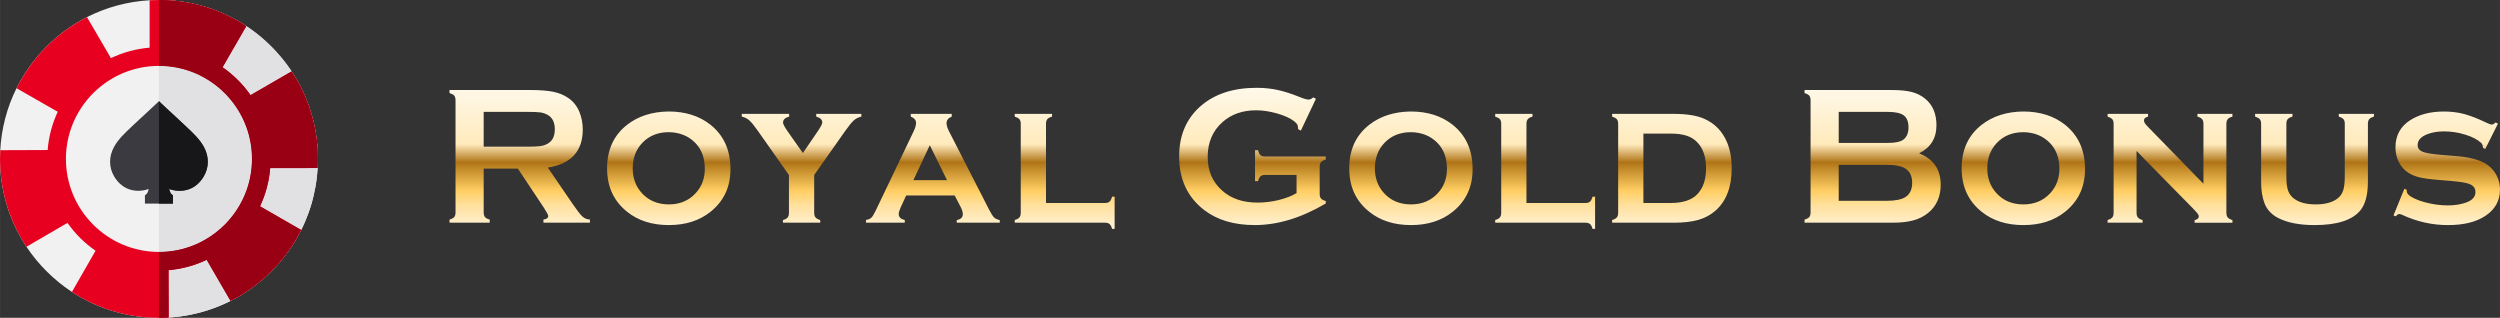
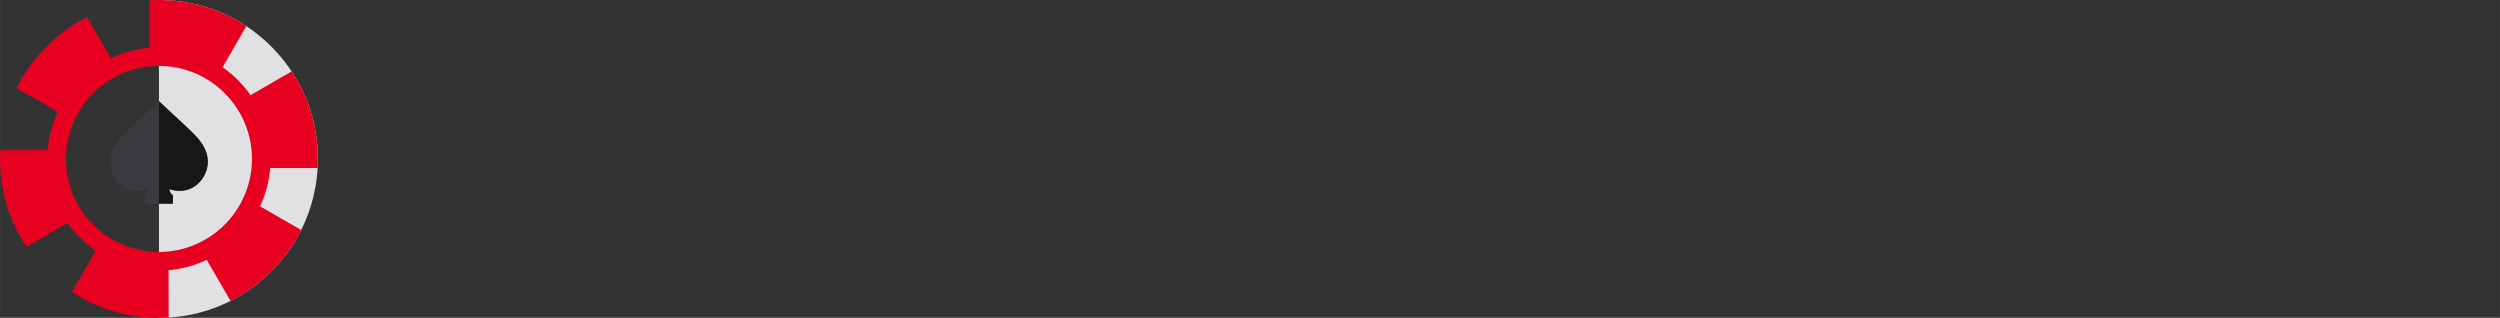
<svg xmlns="http://www.w3.org/2000/svg" xml:space="preserve" width="54.581mm" height="6.939mm" version="1.1" shape-rendering="geometricPrecision" text-rendering="geometricPrecision" image-rendering="optimizeQuality" fill-rule="evenodd" clip-rule="evenodd" viewBox="0 0 5458.16 693.92">
  <rect x="0" y="0" width="5458.16" height="693.92" fill="#333333" stroke="none" />
  <defs>
    <linearGradient id="id0" gradientUnits="userSpaceOnUse" x1="3295.91" y1="191.75" x2="3295.91" y2="499.67">
      <stop offset="0" stop-opacity="1" stop-color="#FFF9EA" />
      <stop offset="0.4" stop-opacity="1" stop-color="#FFEABB" />
      <stop offset="0.529" stop-opacity="1" stop-color="#B07417" />
      <stop offset="0.612" stop-opacity="1" stop-color="#D19B37" />
      <stop offset="0.729" stop-opacity="1" stop-color="#FFCE63" />
      <stop offset="0.839" stop-opacity="1" stop-color="#FFE1A0" />
      <stop offset="1" stop-opacity="1" stop-color="#FFF3D7" />
    </linearGradient>
  </defs>
  <g id="Layer_x0020_1">
    <g id="_1441112258640">
-       <path fill="url(#id0)" fill-rule="nonzero" d="M1055.97 368.06l0 96.07c0,4.26 0.98,7.51 3.01,9.91 1.97,2.31 5.33,4.12 10.17,5.35l0 6.81 -87.75 0 0 -6.81c4.91,-1.37 8.35,-3.26 10.25,-5.5 1.89,-2.25 2.86,-5.5 2.86,-9.76l0 -245.32c0,-4.42 -0.97,-7.74 -2.86,-9.99 -1.9,-2.24 -5.34,-4.13 -10.25,-5.5l0 -6.81 175.45 0c21.38,0 38.29,1.31 50.85,3.84 12.55,2.54 23.42,7.03 32.76,13.4 10.8,7.38 18.93,17.37 24.27,29.96 5.05,12.16 7.58,25.19 7.58,39.08 0,47.34 -25.4,75 -76.25,83.11l54.5 79.83c9.54,13.98 16.63,23.02 21.04,27.01 4.43,4.05 9.9,6.3 16.35,6.65l0 6.81 -101.5 0 0 -6.81c6.94,-1.08 10.45,-3.69 10.45,-7.6 0,-2.53 -3.23,-8.69 -9.61,-18.45l-56.68 -85.28 -74.64 0zm0 -47.77l94.36 0c13.94,0 23.84,-0.43 29.59,-1.3 5.68,-0.8 10.95,-2.61 15.78,-5.28 10.39,-5.79 15.58,-16.29 15.58,-31.42 0,-15.12 -5.19,-25.63 -15.58,-31.41 -4.91,-2.83 -10.17,-4.64 -15.71,-5.44 -5.54,-0.79 -15.43,-1.16 -29.66,-1.16l-94.36 0 0 76.01zm403.85 -76.87c36.47,0 66.9,9.62 91.25,28.88 29.12,23.24 43.7,55.52 43.7,96.99 0,38.94 -14.58,70 -43.7,93.24 -24.05,19.25 -54.37,28.88 -90.83,28.88 -36.55,0 -66.86,-9.63 -90.92,-28.88 -29.26,-23.24 -43.91,-54.94 -43.91,-95.12 0,-40.6 14.65,-72.3 43.91,-95.11 24.2,-18.81 54.37,-28.45 90.5,-28.88zm0.2 45.17c-23.7,0 -42.99,7.81 -57.88,23.52 -13.81,14.7 -20.75,33.16 -20.75,55.3 0,22.01 6.94,40.39 20.75,55.09 14.89,15.85 34.24,23.74 58.1,23.74 23.63,0 42.92,-7.89 57.87,-23.74 13.82,-14.55 20.68,-32.57 20.68,-54.01 0,-23.3 -6.86,-42.12 -20.68,-56.38 -15.08,-15.41 -34.45,-23.23 -58.09,-23.52zm317.56 93.45l0 82.52c0,4.41 0.98,7.73 2.88,10.06 1.89,2.39 5.33,4.27 10.31,5.86l0 5.72 -81.45 0 0 -5.72c4.92,-1.44 8.36,-3.33 10.25,-5.65 1.9,-2.31 2.87,-5.72 2.87,-10.27l0 -82.52 -68.25 -96.92c-7.65,-10.87 -13.74,-18.32 -18.38,-22.37 -4.55,-4.06 -10.02,-6.74 -16.35,-8.18l0 -5.94 103.41 0 0 5.94c-8.91,2.39 -13.33,6.73 -13.33,12.96 0,3.11 3.15,9.33 9.61,18.67l33.74 47.92 32.7 -47.92c6.45,-9.48 9.68,-15.78 9.68,-18.9 0,-5.93 -4.43,-10.2 -13.2,-12.73l-0.14 -5.94 98.64 0 0 5.94c-6.33,1.44 -11.8,4.12 -16.35,8.18 -4.63,4.05 -10.73,11.5 -18.37,22.37l-68.27 96.92zm306.62 44.66l-105.78 0 -11.93 25.91c-2.88,6.23 -4.34,11.15 -4.34,14.69 0,6.8 4.41,11.08 13.19,12.97l0 5.93 -84.68 0 0 -5.93c5.2,-0.88 9.05,-2.46 11.57,-4.86 2.54,-2.46 5.55,-7.16 8.98,-14.26l84.04 -175.6c3.15,-6.66 4.7,-12.45 4.7,-17.37 0,-5.87 -3.78,-10.35 -11.5,-13.61l0 -5.94 89.43 0 0 5.94c-7.57,3.11 -11.35,7.89 -11.35,14.41 0,4.7 1.74,10.42 5.19,17.22l87.13 170.32c4.76,9.34 8.55,15.34 11.28,18.1 2.74,2.74 6.95,4.7 12.56,5.86l0 5.72 -93.93 0 0 -5.72c8.9,-1.59 13.33,-5.93 13.33,-12.96 0,-4.42 -1.68,-9.84 -5.11,-16.36l-12.78 -24.46zm-16.63 -33.44l-37.6 -76.15 -35.77 76.15 73.37 0zm216.13 49.94l128.86 0c4.35,0 7.65,-1.01 9.83,-2.97 2.24,-1.95 4.06,-5.57 5.61,-10.79l5.53 0 0 70.22 -5.53 0c-1.41,-5.07 -3.23,-8.54 -5.48,-10.5 -2.25,-1.95 -5.61,-2.96 -9.96,-2.96l-197.11 0 0 -5.93c4.78,-1.31 8.13,-3.12 10.1,-5.51 2.03,-2.39 3.02,-5.79 3.02,-10.2l0 -194.28c0,-4.42 -0.99,-7.75 -2.88,-9.99 -1.9,-2.25 -5.34,-4.13 -10.24,-5.72l0 -5.94 81.43 0 0 5.94c-4.97,1.44 -8.41,3.26 -10.31,5.65 -1.88,2.31 -2.87,5.64 -2.87,10.06l0 172.92zm547.02 -61.23l-69.24 0c-4.28,0 -7.43,1.01 -9.55,2.96 -2.16,1.96 -3.92,5.5 -5.25,10.57l-6.6 0 0 -67.53 6.6 0c1.33,5.28 3.09,8.82 5.25,10.7 2.12,1.96 5.27,2.91 9.55,2.91l133.07 0 0 6.8c-4.91,1.38 -8.36,3.26 -10.39,5.5 -1.97,2.31 -2.94,5.65 -2.94,9.99l0 59.5c0,4.41 0.97,7.75 2.88,9.99 1.9,2.31 5.4,4.12 10.45,5.57l0 5.29c-53.31,31.48 -105.01,47.19 -155.03,47.19 -45.39,0 -82.36,-11.08 -111.05,-33.3 -36.06,-28.01 -54.08,-66.88 -54.08,-116.68 0,-46.32 16,-83.24 47.99,-110.68 30.37,-25.98 70.77,-39.01 121.14,-39.01 16.06,0 31.15,1.51 45.31,4.56 14.23,3.04 30.39,8.17 48.41,15.42 9.33,3.84 15.99,5.72 19.99,5.72 2.88,0 6.17,-1.6 10.03,-4.86l5.74 3.19 -32.88 69.35 -5.97 -3.19c-0.15,-4.64 -0.7,-7.96 -1.82,-10.06 -1.12,-2.03 -3.58,-4.57 -7.37,-7.53 -8.41,-6.51 -20.63,-12.02 -36.83,-16.65 -16.13,-4.56 -31.42,-6.87 -45.81,-6.87 -29.31,0 -53.66,8.46 -72.94,25.47 -21.83,19.19 -32.69,44.59 -32.69,76.15 0,30.55 10.65,55.23 31.91,73.97 19.49,17.3 45.18,25.93 77.02,25.93 15.58,0 30.87,-1.89 45.95,-5.58 15.09,-3.69 28.13,-8.68 39.15,-15.13l0 -39.66zm249.44 -138.55c36.47,0 66.9,9.62 91.25,28.88 29.12,23.24 43.7,55.52 43.7,96.99 0,38.94 -14.58,70 -43.7,93.24 -24.06,19.25 -54.37,28.88 -90.83,28.88 -36.55,0 -66.85,-9.63 -90.92,-28.88 -29.26,-23.24 -43.91,-54.94 -43.91,-95.12 0,-40.6 14.65,-72.3 43.91,-95.11 24.2,-18.81 54.37,-28.45 90.5,-28.88zm0.2 45.17c-23.71,0 -43,7.81 -57.88,23.52 -13.81,14.7 -20.75,33.16 -20.75,55.3 0,22.01 6.94,40.39 20.75,55.09 14.88,15.85 34.24,23.74 58.1,23.74 23.63,0 42.92,-7.89 57.87,-23.74 13.82,-14.55 20.68,-32.57 20.68,-54.01 0,-23.3 -6.86,-42.12 -20.68,-56.38 -15.08,-15.41 -34.45,-23.23 -58.09,-23.52zm252.32 154.61l128.86 0c4.35,0 7.66,-1.01 9.83,-2.97 2.24,-1.95 4.06,-5.57 5.61,-10.79l5.53 0 0 70.22 -5.53 0c-1.4,-5.07 -3.23,-8.54 -5.46,-10.5 -2.27,-1.95 -5.63,-2.96 -9.98,-2.96l-197.11 0 0 -5.93c4.78,-1.31 8.14,-3.12 10.1,-5.51 2.03,-2.39 3.02,-5.79 3.02,-10.2l0 -194.28c0,-4.42 -0.99,-7.75 -2.87,-9.99 -1.89,-2.25 -5.35,-4.13 -10.25,-5.72l0 -5.94 81.44 0 0 5.94c-4.97,1.44 -8.42,3.26 -10.31,5.65 -1.89,2.31 -2.88,5.64 -2.88,10.06l0 172.92zm200.21 21.36l0 -194.28c0,-4.42 -0.99,-7.75 -2.87,-9.99 -1.9,-2.25 -5.34,-4.13 -10.24,-5.72l0 -5.94 135.02 0c28.07,0 50.24,3.63 66.37,10.79 22.72,10.21 39.13,27.06 49.16,50.53 6.95,16.35 10.46,35.53 10.46,57.46 0,40.61 -11.7,71.37 -35.15,92.3 -10.58,9.34 -23,16.07 -37.32,20.26 -14.31,4.12 -32.19,6.23 -53.52,6.23l-135.02 0 0 -5.93c4.76,-1.31 8.13,-3.12 10.09,-5.51 2.03,-2.39 3.02,-5.79 3.02,-10.2zm55.13 -21.36l58.85 0c27.02,0 46.59,-6.37 58.79,-19.11 12.77,-13.32 19.15,-32.21 19.15,-56.68 0,-24.46 -6.38,-43.35 -19.15,-56.68 -6.32,-6.65 -14.09,-11.5 -23.42,-14.54 -9.34,-3.04 -21.12,-4.56 -35.37,-4.56l-58.85 0 0 151.57zm601.8 -108.43c31.5,12.31 47.28,35.03 47.28,68.19 0,26.41 -9.19,47.12 -27.57,62.03 -9.33,7.53 -20.07,12.88 -32.34,16.21 -12.28,3.34 -27.43,5 -45.53,5l-191.79 0 0 -6.81c4.91,-1.37 8.36,-3.26 10.25,-5.5 1.9,-2.25 2.87,-5.57 2.87,-9.99l0 -245.09c0,-4.42 -0.97,-7.74 -2.87,-9.99 -1.89,-2.24 -5.34,-4.13 -10.25,-5.5l0 -6.81 189.9 0c18.24,0 32.9,1.45 43.98,4.27 11.15,2.83 20.83,7.68 29.19,14.48 16.63,13.46 24.9,32.86 24.9,58.27 0,28.31 -12.7,48.72 -38.02,61.24zm-175.38 -22.73l107.41 0c16.27,0 27.63,-2.46 34.08,-7.46 7.23,-5.71 10.87,-14.47 10.87,-26.41 0,-12.23 -3.43,-20.93 -10.23,-26.13 -6.87,-5.15 -18.45,-7.76 -34.72,-7.76l-107.41 0 0 67.76zm0 126.38l104.04 0c19.29,0 33.24,-2.75 41.73,-8.25 9.75,-6.3 14.59,-16.72 14.59,-31.05 0,-14.26 -4.84,-24.61 -14.59,-31.06 -8.34,-5.5 -22.31,-8.25 -41.73,-8.25l-104.04 0 0 78.61zm402.79 -195c36.47,0 66.91,9.62 91.26,28.88 29.12,23.24 43.7,55.52 43.7,96.99 0,38.94 -14.58,70 -43.7,93.24 -24.06,19.25 -54.37,28.88 -90.84,28.88 -36.54,0 -66.85,-9.63 -90.91,-28.88 -29.26,-23.24 -43.91,-54.94 -43.91,-95.12 0,-40.6 14.65,-72.3 43.91,-95.11 24.2,-18.81 54.37,-28.45 90.49,-28.88zm0.21 45.17c-23.71,0 -43,7.81 -57.88,23.52 -13.81,14.7 -20.75,33.16 -20.75,55.3 0,22.01 6.94,40.39 20.75,55.09 14.88,15.85 34.24,23.74 58.09,23.74 23.64,0 42.93,-7.89 57.87,-23.74 13.83,-14.55 20.69,-32.57 20.69,-54.01 0,-23.3 -6.86,-42.12 -20.69,-56.38 -15.09,-15.41 -34.44,-23.23 -58.08,-23.52zm247.27 41.04l0 134.93c0,4.41 0.99,7.81 2.95,10.2 2.02,2.39 5.41,4.28 10.24,5.72l0 5.72 -76.39 0 0 -5.93c4.78,-1.31 8.13,-3.12 10.1,-5.51 2.03,-2.39 3.02,-5.79 3.02,-10.2l0 -194.28c0,-4.42 -0.99,-7.75 -2.88,-9.99 -1.9,-2.25 -5.34,-4.13 -10.24,-5.72l0 -5.94 88.39 0 0 5.94c-6.03,1.59 -9.06,4.34 -9.06,8.26 0,3.39 2.18,7.38 6.6,11.86l123.32 126.46 0 -130.87c0,-4.42 -0.98,-7.75 -2.88,-10.06 -1.89,-2.39 -5.33,-4.21 -10.24,-5.65l0 -5.94 76.39 0 0 5.94c-4.98,1.44 -8.41,3.26 -10.31,5.65 -1.89,2.31 -2.88,5.64 -2.88,10.06l0 194.28c0,4.41 0.99,7.73 2.88,10.06 1.9,2.39 5.33,4.27 10.31,5.86l0 5.72 -82.49 0 0 -5.72c6.03,-1.31 9.04,-3.92 9.04,-7.89 0,-1.96 -0.77,-3.99 -2.44,-6.15 -1.61,-2.11 -5.4,-6.23 -11.3,-12.45l-122.13 -124.36zm505.12 -59.35l0 125.87c0,28.67 -5.46,49.8 -16.47,63.19 -17.68,21.36 -51.01,32.07 -99.96,32.07 -32.84,0 -59.28,-5.14 -79.48,-15.49 -14.52,-7.53 -24.48,-18.17 -29.82,-32.07 -4.98,-12.73 -7.43,-28.67 -7.43,-47.7l0 -125.87c0,-4.42 -0.99,-7.75 -2.88,-9.99 -1.9,-2.25 -5.33,-4.13 -10.24,-5.72l0 -5.94 81.58 0 0 5.94c-5.05,1.44 -8.56,3.26 -10.45,5.65 -1.9,2.31 -2.87,5.64 -2.87,10.06l0 114.29c0,13.24 1.12,23.45 3.36,30.48 2.31,7.09 6.25,12.88 11.86,17.43 11.22,9.2 27.49,13.76 48.75,13.76 21.25,0 37.53,-4.56 48.76,-13.76 5.46,-4.55 9.33,-10.34 11.5,-17.43 2.17,-7.03 3.29,-17.24 3.29,-30.48l0 -114.29c0,-4.42 -0.9,-7.75 -2.79,-9.99 -1.84,-2.25 -5.28,-4.13 -10.33,-5.72l0 -5.94 76.81 0 0 5.94c-4.97,1.44 -8.41,3.26 -10.31,5.65 -1.88,2.31 -2.88,5.64 -2.88,10.06zm283.89 -0.22l-27.78 55.37 -4.91 -2.75c0,-4.63 -1.4,-8.32 -4.27,-11 -7.86,-7.23 -19.36,-13.18 -34.59,-17.8 -15.15,-4.71 -30.58,-7.03 -46.22,-7.03 -13.27,0 -25.05,1.89 -35.36,5.72 -14.8,5.5 -22.17,13.54 -22.17,23.96 0,6.95 3.58,11.87 10.68,14.76 7.14,2.9 20.89,5.22 41.37,6.88l32.48 2.61c28.35,2.24 49.95,7.88 64.74,16.94 8.22,5.07 15.02,11.87 20.36,20.41 6.72,10.57 10.1,22.51 10.1,35.82 0,24.18 -10.61,43.3 -31.72,57.26 -20.12,13.46 -47.41,20.2 -81.79,20.2 -34.72,0 -68.25,-7.53 -100.6,-22.66 -2.24,-1.01 -4.06,-1.51 -5.6,-1.51 -2.74,0 -5.27,1.73 -7.59,5.13l-5.1 -2.17 23.62 -58.05 5.13 2.1c0,0.86 0,1.44 0,1.73 0,3.69 1.4,6.73 4.13,9.34 6.89,6.23 18.74,11.58 35.57,16.22 16.91,4.56 33.53,6.87 50.03,6.87 14.51,0 27.55,-1.95 39.06,-5.94 14.24,-4.85 21.4,-12.58 21.4,-23.37 0,-8.62 -4.9,-14.62 -14.81,-18.03 -6.59,-2.31 -18.44,-4.19 -35.63,-5.79l-32.27 -2.75c-17.39,-1.37 -30.72,-3.26 -39.91,-5.49 -9.19,-2.26 -17.19,-5.58 -24.06,-9.99 -8.76,-5.65 -15.64,-13.4 -20.56,-23.17 -4.97,-9.77 -7.42,-20.49 -7.42,-32.06 0,-26.06 10.86,-45.97 32.54,-59.72 19.71,-12.45 44.12,-18.68 73.17,-18.68 15.78,0 30.45,1.81 44.11,5.43 13.61,3.62 29.89,9.99 48.83,19.03 5.6,2.68 9.47,4.06 11.72,4.06 2.17,0 4.98,-1.52 8.41,-4.71l4.91 2.83z" />
      <g>
-         <path fill="#F1F1F1" fill-rule="nonzero" d="M693.52 330.36c-0.04,-0.87 -0.08,-1.75 -0.13,-2.62 -0.02,-0.51 -0.06,-1.03 -0.09,-1.56 -0.2,-3.45 -0.46,-6.91 -0.76,-10.37 -0.35,-3.95 -0.77,-7.9 -1.24,-11.83 -0.18,-1.41 -0.35,-2.83 -0.56,-4.24 -0.19,-1.41 -0.38,-2.82 -0.59,-4.22 -0.44,-2.94 -0.9,-5.88 -1.41,-8.79 -0.22,-1.28 -0.45,-2.55 -0.69,-3.81 -0.26,-1.4 -0.52,-2.79 -0.8,-4.17 -0.28,-1.4 -0.56,-2.78 -0.86,-4.17 -0.54,-2.58 -1.11,-5.16 -1.72,-7.72 -0.35,-1.46 -0.7,-2.93 -1.06,-4.39 -2.44,-9.79 -5.3,-19.44 -8.58,-28.94 -0.46,-1.35 -0.93,-2.69 -1.42,-4.04 -1.37,-3.85 -2.82,-7.68 -4.35,-11.48 -0.51,-1.3 -1.04,-2.6 -1.59,-3.9 -0.46,-1.12 -0.93,-2.24 -1.4,-3.36 -0.53,-1.25 -1.08,-2.49 -1.63,-3.73 -0.49,-1.11 -0.98,-2.21 -1.48,-3.3 -0.39,-0.89 -0.8,-1.75 -1.2,-2.63 -0.14,-0.33 -0.3,-0.64 -0.45,-0.97 -0.44,-0.92 -0.87,-1.85 -1.32,-2.77 -1,-2.13 -2.04,-4.23 -3.1,-6.32 -0.61,-1.23 -1.25,-2.45 -1.88,-3.69 -1.45,-2.8 -2.96,-5.59 -4.5,-8.36 -0.4,-0.73 -0.79,-1.45 -1.21,-2.17 -0.33,-0.59 -0.66,-1.18 -1,-1.76l-0.02 0c-0.47,-0.84 -0.93,-1.68 -1.42,-2.51 -0.74,-1.26 -1.48,-2.5 -2.22,-3.74 -2.62,-4.36 -5.34,-8.67 -8.16,-12.93 -1.45,-2.18 -2.9,-4.33 -4.41,-6.49 -0.98,-1.44 -1.99,-2.84 -3,-4.25 -0.84,-1.18 -1.7,-2.36 -2.57,-3.53 -0.36,-0.51 -0.74,-1.01 -1.12,-1.52 -1.4,-1.88 -2.82,-3.74 -4.26,-5.58 -1.74,-2.25 -3.53,-4.49 -5.35,-6.71 -0.46,-0.55 -0.92,-1.12 -1.4,-1.69 -4.2,-5.09 -8.55,-10.05 -13.06,-14.91 -0.64,-0.68 -1.27,-1.37 -1.93,-2.06l-0.12 -0.12c-0.91,-0.97 -1.81,-1.93 -2.75,-2.88 -1.45,-1.51 -2.93,-3.02 -4.42,-4.51 -1.07,-1.07 -2.14,-2.13 -3.22,-3.17 -0.64,-0.64 -1.29,-1.26 -1.94,-1.88 -0.98,-0.95 -1.97,-1.89 -2.97,-2.82 -1.19,-1.13 -2.4,-2.24 -3.6,-3.34 -1.33,-1.22 -2.67,-2.41 -4.02,-3.6 -1.43,-1.28 -2.87,-2.54 -4.33,-3.77 -0.94,-0.83 -1.9,-1.63 -2.86,-2.43 -1.13,-0.95 -2.27,-1.88 -3.4,-2.82 -1.14,-0.93 -2.28,-1.85 -3.43,-2.76 -0.94,-0.75 -1.89,-1.49 -2.84,-2.24 -1,-0.77 -2,-1.56 -3.02,-2.31 -0.65,-0.51 -1.3,-0.99 -1.95,-1.48 -0.79,-0.6 -1.57,-1.19 -2.37,-1.78 -0.39,-0.28 -0.79,-0.57 -1.18,-0.86 -0.79,-0.56 -1.56,-1.13 -2.36,-1.7 -1.29,-0.93 -2.57,-1.84 -3.89,-2.75 -2.38,-1.68 -4.8,-3.31 -7.24,-4.92 -1.39,-0.92 -2.79,-1.83 -4.2,-2.72 -1.27,-0.82 -2.55,-1.63 -3.82,-2.42 -0.32,-0.21 -0.68,-0.43 -1.02,-0.63 -1.04,-0.65 -2.1,-1.28 -3.14,-1.91 -0.42,-0.26 -0.84,-0.51 -1.26,-0.76 -1.29,-0.78 -2.58,-1.53 -3.88,-2.28 -1.43,-0.84 -2.87,-1.65 -4.33,-2.47 -0.67,-0.38 -1.33,-0.74 -2.01,-1.11 -3.79,-2.1 -7.63,-4.12 -11.52,-6.06 -0.92,-0.47 -1.84,-0.93 -2.78,-1.38 -0.92,-0.46 -1.84,-0.91 -2.78,-1.35 -0.93,-0.45 -1.85,-0.9 -2.79,-1.33 -0.93,-0.45 -1.87,-0.88 -2.8,-1.3 -5.1,-2.33 -10.25,-4.54 -15.44,-6.62 -1.3,-0.53 -2.62,-1.04 -3.93,-1.54 -1.32,-0.5 -2.63,-1.01 -3.94,-1.49 -1.01,-0.38 -2.01,-0.75 -3.03,-1.11 -1.79,-0.66 -3.57,-1.28 -5.38,-1.89 -1.18,-0.41 -2.36,-0.8 -3.54,-1.19 -7.6,-2.52 -15.3,-4.76 -23.08,-6.74 -1.03,-0.25 -2.07,-0.51 -3.11,-0.77 -1.18,-0.28 -2.35,-0.57 -3.54,-0.84 -0.99,-0.24 -1.98,-0.46 -2.98,-0.69 -1.34,-0.3 -2.69,-0.58 -4.04,-0.87 -0.94,-0.2 -1.87,-0.39 -2.82,-0.58 -0.72,-0.15 -1.42,-0.29 -2.14,-0.42 -7.32,-1.45 -14.69,-2.64 -22.13,-3.61 -1.01,-0.13 -2.02,-0.25 -3.04,-0.38 -3.22,-0.39 -6.45,-0.73 -9.69,-1.03 -0.03,-0.01 -0.04,-0.01 -0.05,0 -1.13,-0.12 -2.27,-0.21 -3.41,-0.29 -2.91,-0.26 -5.84,-0.46 -8.76,-0.61 -0.7,-0.06 -1.4,-0.1 -2.09,-0.13 -0.69,-0.04 -1.38,-0.06 -2.09,-0.09 -0.26,-0.01 -0.5,-0.03 -0.76,-0.03 -1.6,-0.08 -3.2,-0.13 -4.8,-0.19 -0.21,-0.01 -0.44,-0.01 -0.67,-0.01 -1.63,-0.05 -3.26,-0.1 -4.9,-0.11 -1.66,-0.03 -3.34,-0.04 -5.02,-0.04 -6.81,0 -13.58,0.19 -20.33,0.6 -48.22,2.75 -94.59,15.35 -136.77,36.82 -1.19,0.61 -2.37,1.22 -3.55,1.84 -3.55,1.85 -7.09,3.77 -10.57,5.76 -7.13,4.06 -14.12,8.37 -20.97,12.93 -3.33,2.24 -6.62,4.53 -9.89,6.87 -15.25,10.97 -29.72,23.26 -43.26,36.8 -14.1,14.1 -26.84,29.21 -38.14,45.15 -2.48,3.48 -4.88,7 -7.22,10.57 -7.46,11.38 -14.21,23.15 -20.22,35.26 -20.82,41.83 -32.98,87.69 -35.53,135.34 -0.33,6.32 -0.51,12.65 -0.51,19.02 0,7.25 0.22,14.46 0.66,21.64 0.22,3.69 0.51,7.36 0.86,11.03 3.62,39.12 13.75,76.85 29.86,111.95 1.87,4.07 3.8,8.09 5.84,12.08 6.11,12.06 12.95,23.78 20.49,35.11 12.68,19.05 27.36,36.98 43.91,53.52 17.08,17.08 35.63,32.17 55.35,45.11 11.37,7.48 23.14,14.26 35.25,20.29 3.42,1.71 6.86,3.36 10.33,4.94 35.26,16.16 73.2,26.28 112.5,29.83 4.14,0.4 8.28,0.7 12.45,0.91 6.45,0.37 12.94,0.54 19.46,0.54 2.15,0 4.29,-0.01 6.44,-0.06 1.12,-0.02 2.24,-0.04 3.36,-0.08 0.11,0.01 0.21,0.01 0.32,0 0.42,-0.02 0.84,-0.02 1.26,-0.04 0.07,0 0.15,0 0.22,-0.02 1.44,-0.04 2.87,-0.09 4.31,-0.16 1.56,-0.07 3.12,-0.15 4.66,-0.25 0.2,0 0.41,-0.01 0.62,-0.02 1.58,-0.1 3.15,-0.19 4.71,-0.31 2.86,-0.22 5.72,-0.47 8.56,-0.74 1.49,-0.15 3,-0.29 4.49,-0.47 1.48,-0.16 2.95,-0.34 4.42,-0.52 1.29,-0.14 2.56,-0.32 3.85,-0.5 0.88,-0.11 1.74,-0.23 2.63,-0.36 0.61,-0.08 1.22,-0.18 1.83,-0.27 1.32,-0.19 2.65,-0.4 3.97,-0.61 1,-0.15 1.99,-0.32 2.98,-0.49 0.74,-0.12 1.5,-0.26 2.25,-0.39 0.13,-0.02 0.27,-0.05 0.4,-0.07 0.78,-0.14 1.55,-0.27 2.31,-0.42 0.28,-0.04 0.57,-0.1 0.85,-0.17 0.76,-0.13 1.51,-0.27 2.25,-0.43 0.17,-0.01 0.33,-0.04 0.49,-0.09 0.6,-0.11 1.19,-0.22 1.78,-0.34 1.15,-0.23 2.27,-0.46 3.41,-0.71 3.59,-0.74 7.16,-1.56 10.71,-2.44 1.22,-0.28 2.42,-0.59 3.63,-0.91 0.72,-0.17 1.44,-0.36 2.16,-0.55 0.94,-0.24 1.88,-0.5 2.83,-0.76 0.03,0 0.04,-0.01 0.07,-0.01 1.13,-0.32 2.29,-0.63 3.43,-0.97 1,-0.28 2.01,-0.57 3.02,-0.86 1.92,-0.57 3.86,-1.16 5.77,-1.75 1.27,-0.39 2.54,-0.8 3.8,-1.22 1.38,-0.45 2.76,-0.91 4.14,-1.38 0.69,-0.23 1.39,-0.46 2.08,-0.71 0.69,-0.23 1.38,-0.47 2.07,-0.73 1.37,-0.49 2.75,-0.98 4.12,-1.49 1.37,-0.5 2.72,-1 4.09,-1.53 1.36,-0.53 2.73,-1.06 4.08,-1.6 1.36,-0.54 2.71,-1.09 4.05,-1.64 1.36,-0.56 2.7,-1.13 4.04,-1.7 0.08,-0.02 0.18,-0.06 0.27,-0.1 1.63,-0.71 3.26,-1.41 4.88,-2.15 0.06,-0.01 0.11,-0.04 0.17,-0.06 1.61,-0.73 3.21,-1.47 4.81,-2.21 3.26,-1.53 6.5,-3.11 9.72,-4.73 1.5,-0.76 3,-1.53 4.51,-2.32 1.16,-0.61 2.33,-1.23 3.48,-1.86 3.42,-1.81 6.78,-3.71 10.11,-5.65 1.38,-0.81 2.75,-1.62 4.12,-2.45 3.13,-1.87 6.22,-3.81 9.29,-5.79 1.22,-0.78 2.42,-1.58 3.63,-2.38 3.2,-2.12 6.37,-4.3 9.5,-6.55 1.96,-1.4 3.9,-2.82 5.84,-4.26 1.94,-1.43 3.85,-2.88 5.75,-4.37l2.27 -1.79c1.14,-0.9 2.28,-1.8 3.41,-2.73 0.94,-0.76 1.88,-1.53 2.8,-2.3 1.1,-0.91 2.18,-1.82 3.27,-2.74 7.23,-6.14 14.25,-12.62 21.05,-19.41 1.58,-1.58 3.15,-3.18 4.7,-4.79 0.93,-0.97 1.85,-1.94 2.76,-2.92 1.79,-1.88 3.53,-3.78 5.26,-5.69 1.64,-1.83 3.27,-3.66 4.87,-5.52 0.16,-0.19 0.32,-0.38 0.49,-0.57 0.96,-1.11 1.91,-2.23 2.84,-3.36 1.44,-1.7 2.86,-3.43 4.26,-5.16 0.58,-0.73 1.16,-1.47 1.75,-2.2 0.82,-1.04 1.64,-2.07 2.45,-3.13 0.81,-1.04 1.63,-2.1 2.42,-3.17 1.35,-1.76 2.66,-3.54 3.95,-5.31 0.66,-0.92 1.33,-1.83 1.98,-2.75 0.05,-0.06 0.09,-0.12 0.15,-0.21 1.42,-1.99 2.83,-4.02 4.21,-6.05 0.91,-1.32 1.79,-2.65 2.66,-3.98 0.04,-0.05 0.08,-0.1 0.12,-0.17 0.04,-0.07 0.09,-0.14 0.12,-0.2 0.56,-0.83 1.1,-1.64 1.63,-2.49 0.19,-0.29 0.39,-0.59 0.58,-0.9 1.07,-1.68 2.14,-3.38 3.2,-5.09 0.88,-1.43 1.75,-2.87 2.61,-4.32 0.34,-0.57 0.68,-1.15 1.02,-1.73 0.52,-0.87 1.03,-1.74 1.53,-2.61 2.56,-4.41 5,-8.89 7.35,-13.4 0.77,-1.49 1.53,-2.98 2.28,-4.49 1.16,-2.31 2.3,-4.63 3.4,-6.98 0.89,-1.91 1.79,-3.82 2.65,-5.74 0.48,-1.05 0.93,-2.08 1.39,-3.12 0.55,-1.25 1.08,-2.51 1.61,-3.75 2.38,-5.57 4.59,-11.23 6.65,-16.92 0.37,-0.97 0.72,-1.96 1.06,-2.95 1.33,-3.73 2.58,-7.5 3.76,-11.28 0.4,-1.26 0.78,-2.52 1.16,-3.78 0.37,-1.19 0.72,-2.38 1.07,-3.58 0.48,-1.62 0.94,-3.26 1.38,-4.9 0.07,-0.25 0.14,-0.49 0.19,-0.74 0.37,-1.32 0.72,-2.65 1.06,-3.99 0.1,-0.34 0.19,-0.68 0.26,-1.02 0.28,-1.08 0.57,-2.18 0.82,-3.28 0.18,-0.72 0.36,-1.45 0.53,-2.17 1.55,-6.5 2.92,-13.08 4.07,-19.69 0.18,-1 0.37,-2.02 0.53,-3.04 0.15,-0.85 0.28,-1.69 0.42,-2.54 0.23,-1.4 0.45,-2.81 0.65,-4.22 0.22,-1.4 0.41,-2.81 0.6,-4.22 0.28,-2.06 0.54,-4.1 0.77,-6.16 0.13,-1.13 0.26,-2.27 0.38,-3.4 0.16,-1.47 0.31,-2.94 0.44,-4.42 0.09,-0.75 0.15,-1.49 0.21,-2.22 0.07,-0.74 0.12,-1.48 0.19,-2.23 0.11,-1.31 0.2,-2.63 0.3,-3.94 0.05,-0.57 0.09,-1.15 0.12,-1.72 0.06,-1.09 0.13,-2.16 0.19,-3.24 0.09,-1.65 0.17,-3.31 0.24,-4.96 0.15,-3.31 0.24,-6.62 0.29,-9.94 0.02,-1.66 0.04,-3.32 0.04,-4.98l0 -0.37c-0.01,-5.43 -0.14,-10.84 -0.4,-16.23z" />
        <path fill="#E1E1E4" fill-rule="nonzero" d="M693.91 346.96c0,1.66 -0.01,3.32 -0.04,4.99 -0.04,3.32 -0.13,6.62 -0.28,9.93 -0.07,1.65 -0.15,3.31 -0.25,4.96 -0.05,1.08 -0.12,2.16 -0.18,3.24 -0.03,0.57 -0.07,1.15 -0.13,1.72 -0.09,1.32 -0.19,2.63 -0.29,3.94 -0.07,0.75 -0.13,1.5 -0.19,2.23 -0.06,0.73 -0.13,1.47 -0.21,2.22 -0.13,1.48 -0.28,2.95 -0.45,4.42 -0.12,1.14 -0.24,2.27 -0.37,3.4 -0.24,2.06 -0.49,4.11 -0.78,6.17 -0.19,1.41 -0.38,2.82 -0.59,4.21 -0.21,1.41 -0.42,2.82 -0.65,4.22 -0.14,0.85 -0.27,1.69 -0.42,2.54 -0.17,1.02 -0.36,2.04 -0.53,3.04 -1.15,6.61 -2.52,13.19 -4.07,19.69 -0.17,0.72 -0.35,1.45 -0.53,2.17 -0.25,1.1 -0.54,2.2 -0.82,3.28 -0.07,0.34 -0.17,0.68 -0.26,1.02 -0.34,1.34 -0.69,2.67 -1.06,4 -0.05,0.24 -0.12,0.48 -0.19,0.73 -0.45,1.64 -0.91,3.28 -1.38,4.9 -0.35,1.2 -0.71,2.39 -1.07,3.58 -0.38,1.26 -0.76,2.52 -1.17,3.78 -1.18,3.78 -2.42,7.55 -3.75,11.28 -0.34,0.99 -0.69,1.98 -1.06,2.95 -2.06,5.7 -4.27,11.35 -6.65,16.92 -0.52,1.26 -1.06,2.51 -1.62,3.75 -0.46,1.05 -0.9,2.08 -1.38,3.12 -0.87,1.92 -1.76,3.83 -2.65,5.75 -1.1,2.34 -2.24,4.66 -3.41,6.98 -0.74,1.5 -1.5,2.99 -2.27,4.48 -2.35,4.51 -4.79,8.99 -7.35,13.41 -0.84,1.45 -1.69,2.9 -2.55,4.33 -0.86,1.45 -1.73,2.89 -2.61,4.33 -1.06,1.7 -2.13,3.4 -3.2,5.08 -0.19,0.31 -0.39,0.61 -0.58,0.91 -0.53,0.84 -1.07,1.65 -1.63,2.48 -0.03,0.06 -0.08,0.13 -0.12,0.2 -0.04,0.07 -0.08,0.12 -0.12,0.18 -0.87,1.32 -1.75,2.65 -2.66,3.97 -1.38,2.03 -2.79,4.06 -4.22,6.06 -0.05,0.08 -0.09,0.14 -0.14,0.2 -0.66,0.92 -1.32,1.83 -1.98,2.75 -1.29,1.78 -2.61,3.55 -3.95,5.31 -0.8,1.07 -1.61,2.13 -2.42,3.17 -0.82,1.06 -1.63,2.09 -2.46,3.14 -0.58,0.73 -1.16,1.46 -1.74,2.19 -1.4,1.74 -2.82,3.46 -4.26,5.16 -0.94,1.13 -1.88,2.25 -2.85,3.37 -0.16,0.19 -0.32,0.38 -0.48,0.56 -1.6,1.86 -3.23,3.69 -4.87,5.52 -1.74,1.91 -3.47,3.81 -5.26,5.69 -0.91,0.98 -1.83,1.96 -2.76,2.92 -1.55,1.61 -3.12,3.21 -4.71,4.8 -6.79,6.79 -13.81,13.26 -21.04,19.4 -1.09,0.92 -2.17,1.83 -3.27,2.74 -0.92,0.77 -1.86,1.55 -2.81,2.31 -1.12,0.92 -2.26,1.82 -3.4,2.72l-2.28 1.79c-1.89,1.49 -3.8,2.94 -5.74,4.38 -1.94,1.43 -3.88,2.86 -5.84,4.25 -3.13,2.25 -6.31,4.43 -9.5,6.55 -1.21,0.8 -2.42,1.6 -3.64,2.38 -3.06,1.98 -6.15,3.92 -9.28,5.79 -1.37,0.83 -2.74,1.64 -4.12,2.45 -3.33,1.94 -6.69,3.84 -10.11,5.66 -1.15,0.62 -2.32,1.24 -3.48,1.85 -1.51,0.79 -3.01,1.56 -4.52,2.32 -3.21,1.64 -6.45,3.21 -9.71,4.73 -1.6,0.74 -3.2,1.48 -4.82,2.21 -0.05,0.03 -0.1,0.05 -0.16,0.07 -1.63,0.73 -3.25,1.43 -4.88,2.14 -0.09,0.04 -0.19,0.08 -0.27,0.11 -1.34,0.57 -2.68,1.13 -4.04,1.69 -1.34,0.56 -2.69,1.1 -4.05,1.64 -1.36,0.54 -2.72,1.07 -4.08,1.6 -1.37,0.53 -2.72,1.03 -4.09,1.53 -1.37,0.52 -2.75,1 -4.12,1.49 -0.69,0.26 -1.38,0.5 -2.08,0.73 -0.69,0.25 -1.38,0.48 -2.07,0.71 -1.38,0.47 -2.76,0.93 -4.15,1.38 -1.26,0.42 -2.52,0.83 -3.79,1.22 -1.91,0.6 -3.85,1.18 -5.77,1.75 -1.01,0.3 -2.02,0.58 -3.03,0.87 -1.14,0.33 -2.29,0.65 -3.43,0.96 -0.02,0 -0.04,0.01 -0.06,0.01 -0.95,0.26 -1.89,0.52 -2.84,0.76 -0.71,0.19 -1.43,0.38 -2.15,0.56 -1.21,0.31 -2.41,0.62 -3.63,0.9 -3.55,0.89 -7.12,1.7 -10.71,2.44 -1.14,0.25 -2.26,0.48 -3.42,0.71 -0.58,0.12 -1.18,0.23 -1.77,0.34 -0.16,0.05 -0.33,0.08 -0.49,0.09 -0.74,0.17 -1.49,0.3 -2.25,0.44 -0.28,0.06 -0.57,0.12 -0.85,0.16 -0.76,0.15 -1.53,0.28 -2.31,0.42 -0.13,0.03 -0.27,0.05 -0.4,0.07 -0.75,0.13 -1.51,0.27 -2.25,0.39 -0.99,0.18 -1.98,0.34 -2.99,0.49 -1.31,0.21 -2.64,0.42 -3.97,0.61 -0.61,0.09 -1.22,0.19 -1.83,0.27 -0.88,0.13 -1.74,0.26 -2.63,0.36 -1.28,0.18 -2.56,0.36 -3.84,0.51 -1.47,0.17 -2.95,0.35 -4.42,0.51 -1.49,0.18 -3,0.33 -4.49,0.48 -2.84,0.27 -5.7,0.51 -8.56,0.73 -1.56,0.12 -3.14,0.21 -4.71,0.31 -0.21,0.01 -0.42,0.03 -0.62,0.03 -1.55,0.09 -3.1,0.17 -4.66,0.24 -1.44,0.07 -2.88,0.12 -4.31,0.16 -0.07,0.02 -0.15,0.02 -0.22,0.02 -0.42,0.02 -0.84,0.02 -1.26,0.04 -0.11,0.01 -0.22,0.01 -0.33,0 -1.11,0.04 -2.23,0.06 -3.36,0.08 -2.14,0.05 -4.28,0.07 -6.43,0.07l0 -693.92c1.68,0 3.36,0.01 5.03,0.04 3.72,0.04 7.42,0.16 11.12,0.34 0.71,0.03 1.4,0.05 2.09,0.09 0.69,0.03 1.4,0.07 2.09,0.13 2.92,0.15 5.85,0.35 8.77,0.61 1.13,0.08 2.27,0.17 3.4,0.29 0.01,-0.01 0.02,-0.01 0.05,0 3.24,0.3 6.47,0.64 9.69,1.03 1.02,0.13 2.04,0.25 3.04,0.38 7.44,0.97 14.81,2.16 22.13,3.61 0.72,0.14 1.42,0.27 2.14,0.42 0.95,0.19 1.89,0.38 2.82,0.58 1.36,0.29 2.7,0.57 4.04,0.87 1,0.23 1.99,0.45 2.98,0.69 1.19,0.27 2.36,0.56 3.54,0.84 1.04,0.26 2.09,0.52 3.12,0.77 7.77,1.98 15.47,4.22 23.08,6.74 1.18,0.39 2.35,0.79 3.53,1.19 1.81,0.61 3.6,1.24 5.38,1.89 1.02,0.36 2.02,0.73 3.03,1.11 1.31,0.49 2.63,0.99 3.94,1.49 1.31,0.5 2.63,1.01 3.93,1.54 5.19,2.08 10.34,4.29 15.44,6.62 0.93,0.42 1.87,0.85 2.8,1.3 0.94,0.43 1.86,0.88 2.8,1.33 0.93,0.44 1.85,0.89 2.77,1.35 0.94,0.45 1.86,0.91 2.78,1.38 3.89,1.94 7.73,3.96 11.52,6.06 0.68,0.37 1.34,0.73 2.01,1.11 1.46,0.82 2.9,1.63 4.34,2.47 1.3,0.75 2.58,1.5 3.87,2.28 1.48,0.88 2.94,1.76 4.41,2.67 0.33,0.2 0.69,0.42 1.01,0.63 1.28,0.79 2.55,1.6 3.82,2.42 1.41,0.89 2.81,1.8 4.21,2.72 2.44,1.61 4.85,3.24 7.23,4.92 1.32,0.91 2.61,1.82 3.89,2.75 0.8,0.57 1.57,1.14 2.36,1.7 0.39,0.29 0.79,0.58 1.18,0.86 0.8,0.59 1.59,1.18 2.37,1.78 0.65,0.49 1.3,0.97 1.95,1.48 1.02,0.75 2.02,1.54 3.03,2.31 0.94,0.75 1.89,1.49 2.83,2.24 1.15,0.91 2.29,1.83 3.43,2.76 1.14,0.94 2.27,1.87 3.4,2.82 0.96,0.8 1.92,1.6 2.86,2.43 1.46,1.23 2.9,2.49 4.34,3.77 1.34,1.19 2.68,2.38 4.01,3.6 1.2,1.1 2.41,2.21 3.6,3.34 1.01,0.93 2,1.87 2.97,2.82 0.65,0.62 1.3,1.24 1.94,1.88 1.08,1.04 2.15,2.1 3.23,3.17 1.49,1.49 2.96,3 4.41,4.51 0.94,0.95 1.85,1.91 2.75,2.88l0.13 0.12c0.65,0.69 1.28,1.38 1.92,2.06 4.51,4.86 8.86,9.82 13.07,14.91 0.47,0.57 0.93,1.14 1.39,1.69 1.82,2.22 3.61,4.46 5.36,6.71 1.43,1.84 2.86,3.7 4.25,5.58 0.38,0.51 0.76,1.01 1.13,1.52 0.86,1.17 1.72,2.35 2.56,3.53 1.01,1.41 2.02,2.81 3.01,4.25 1.5,2.16 2.95,4.31 4.4,6.49 2.82,4.26 5.54,8.57 8.16,12.93 0.75,1.24 1.48,2.48 2.22,3.74 0.83,1.41 1.64,2.84 2.44,4.27 0.42,0.72 0.82,1.44 1.21,2.17 1.54,2.77 3.05,5.56 4.5,8.36 0.64,1.24 1.27,2.46 1.88,3.69 1.06,2.09 2.1,4.19 3.11,6.32 0.44,0.92 0.88,1.85 1.31,2.77 0.15,0.33 0.31,0.64 0.45,0.97 0.4,0.88 0.81,1.74 1.2,2.63 0.51,1.09 0.99,2.19 1.48,3.3 0.56,1.24 1.1,2.48 1.63,3.73 0.47,1.12 0.95,2.24 1.41,3.36 0.54,1.3 1.07,2.6 1.58,3.9 1.53,3.8 2.98,7.63 4.35,11.48 0.49,1.35 0.97,2.69 1.43,4.04 3.28,9.5 6.14,19.15 8.58,28.94 0.35,1.46 0.7,2.93 1.05,4.39 0.61,2.56 1.18,5.14 1.72,7.73 0.3,1.38 0.59,2.76 0.86,4.16 0.28,1.38 0.54,2.77 0.8,4.17 0.24,1.26 0.47,2.54 0.69,3.81 0.51,2.91 0.97,5.85 1.41,8.79 0.21,1.4 0.4,2.81 0.59,4.22 0.21,1.41 0.38,2.83 0.56,4.24 0.47,3.93 0.89,7.88 1.25,11.83 0.3,3.46 0.55,6.92 0.76,10.37 0.02,0.53 0.06,1.05 0.08,1.56 0.05,0.87 0.09,1.75 0.13,2.62 0.26,5.51 0.39,11.04 0.39,16.6z" />
        <path fill="#E70020" fill-rule="nonzero" d="M693.52 330.36c-0.04,-0.87 -0.08,-1.75 -0.13,-2.62 -0.02,-0.51 -0.06,-1.03 -0.09,-1.56 -0.2,-3.45 -0.46,-6.91 -0.76,-10.37 -0.35,-3.95 -0.77,-7.9 -1.24,-11.83 -0.18,-1.41 -0.35,-2.83 -0.56,-4.24 -0.19,-1.41 -0.38,-2.82 -0.59,-4.22 -0.44,-2.94 -0.9,-5.88 -1.41,-8.79 -0.22,-1.28 -0.45,-2.55 -0.69,-3.81 -0.26,-1.4 -0.52,-2.79 -0.8,-4.17 -0.28,-1.4 -0.56,-2.78 -0.86,-4.17 -0.54,-2.58 -1.11,-5.16 -1.72,-7.72 -0.35,-1.46 -0.7,-2.93 -1.06,-4.39 -2.44,-9.79 -5.3,-19.44 -8.58,-28.94 -0.46,-1.35 -0.93,-2.69 -1.42,-4.04 -1.37,-3.85 -2.82,-7.68 -4.35,-11.48 -0.51,-1.3 -1.04,-2.6 -1.59,-3.9 -0.46,-1.12 -0.93,-2.24 -1.4,-3.36 -0.53,-1.25 -1.08,-2.49 -1.63,-3.73 -0.49,-1.11 -0.98,-2.21 -1.48,-3.3 -0.39,-0.89 -0.8,-1.75 -1.2,-2.63 -0.14,-0.33 -0.3,-0.64 -0.45,-0.97 -0.44,-0.92 -0.87,-1.85 -1.32,-2.77 -1,-2.13 -2.04,-4.23 -3.1,-6.32 -0.61,-1.23 -1.25,-2.45 -1.88,-3.69 -1.45,-2.8 -2.96,-5.59 -4.5,-8.36 -0.4,-0.73 -0.79,-1.45 -1.21,-2.17 -0.8,-1.43 -1.61,-2.86 -2.44,-4.27 -0.75,-1.26 -1.48,-2.5 -2.22,-3.74 -2.62,-4.36 -5.34,-8.67 -8.16,-12.93l-89.74 51.91c-16.57,-23.76 -37.28,-44.44 -61.07,-60.99l51.8 -89.8c-1.39,-0.92 -2.79,-1.83 -4.2,-2.72 -1.27,-0.82 -2.55,-1.63 -3.82,-2.42 -0.32,-0.21 -0.68,-0.43 -1.02,-0.63 -1.46,-0.91 -2.92,-1.79 -4.4,-2.67 -1.29,-0.78 -2.58,-1.54 -3.88,-2.28 -1.43,-0.84 -2.87,-1.65 -4.33,-2.47 -0.67,-0.38 -1.33,-0.74 -2.01,-1.11 -3.79,-2.1 -7.63,-4.12 -11.52,-6.06 -0.92,-0.47 -1.84,-0.93 -2.78,-1.38 -0.92,-0.46 -1.84,-0.91 -2.78,-1.36 -0.93,-0.44 -1.85,-0.89 -2.79,-1.32 -0.93,-0.45 -1.87,-0.88 -2.8,-1.3 -5.1,-2.34 -10.25,-4.55 -15.44,-6.62 -1.3,-0.53 -2.62,-1.04 -3.93,-1.54 -1.32,-0.51 -2.63,-1.01 -3.94,-1.49 -1.01,-0.38 -2.01,-0.75 -3.03,-1.12 -1.79,-0.65 -3.57,-1.27 -5.38,-1.88 -1.18,-0.41 -2.36,-0.8 -3.54,-1.19 -7.6,-2.52 -15.3,-4.76 -23.08,-6.74 -1.03,-0.26 -2.07,-0.51 -3.11,-0.77 -1.18,-0.29 -2.35,-0.57 -3.54,-0.84 -0.99,-0.24 -1.98,-0.46 -2.98,-0.69 -1.34,-0.3 -2.69,-0.58 -4.04,-0.87 -0.94,-0.2 -1.87,-0.39 -2.82,-0.58 -0.72,-0.15 -1.42,-0.29 -2.14,-0.42 -7.32,-1.45 -14.69,-2.64 -22.13,-3.61 -1.01,-0.13 -2.02,-0.25 -3.04,-0.38 -3.22,-0.39 -6.45,-0.73 -9.69,-1.03 -0.03,-0.01 -0.04,-0.01 -0.05,0 -1.13,-0.12 -2.27,-0.21 -3.41,-0.29 -2.91,-0.26 -5.84,-0.47 -8.76,-0.61 -0.7,-0.06 -1.4,-0.1 -2.09,-0.13 -0.69,-0.04 -1.38,-0.06 -2.09,-0.09 -2.07,-0.1 -4.15,-0.18 -6.23,-0.23 -0.82,-0.03 -1.63,-0.06 -2.44,-0.07 -0.82,-0.01 -1.64,-0.03 -2.46,-0.04 -1.66,-0.03 -3.34,-0.04 -5.02,-0.04 -6.81,0 -13.58,0.19 -20.33,0.6l0 103.46c-30.04,2.49 -58.55,10.45 -84.53,22.88l-52.24 -89.52c-1.19,0.61 -2.37,1.22 -3.55,1.84 -3.55,1.86 -7.06,3.81 -10.55,5.79l-0.02 -0.03c-7.13,4.06 -14.12,8.37 -20.96,12.93 -3.34,2.24 -6.63,4.53 -9.9,6.87 -15.25,10.97 -29.72,23.26 -43.26,36.8 -14.1,14.1 -26.84,29.21 -38.14,45.15 -2.48,3.48 -4.88,7 -7.22,10.57 -7.46,11.38 -14.21,23.15 -20.22,35.26l89.99 51.46c-12.04,25.73 -19.71,53.86 -22.05,83.49l-103.47 0.39c-0.33,6.32 -0.51,12.65 -0.51,19.02 0,7.25 0.22,14.46 0.66,21.64 0.22,3.69 0.51,7.36 0.86,11.03 3.62,39.12 13.75,76.85 29.86,111.95 1.87,4.07 3.8,8.09 5.84,12.08 6.11,12.06 12.95,23.78 20.49,35.11l89.61 -52.13c16.64,23.71 37.39,44.34 61.22,60.83l-51.57 89.93c11.37,7.48 23.14,14.26 35.25,20.29 3.42,1.71 6.86,3.36 10.33,4.94 35.26,16.16 73.2,26.28 112.5,29.83 4.14,0.4 8.28,0.7 12.45,0.91 6.45,0.37 12.94,0.54 19.46,0.54 2.15,0 4.29,-0.01 6.44,-0.06 1.12,-0.02 2.24,-0.04 3.36,-0.08 0.11,0.01 0.21,0.01 0.32,0 0.42,-0.02 0.84,-0.02 1.26,-0.04 0.07,0 0.15,0 0.22,-0.02 1.44,-0.04 2.87,-0.09 4.31,-0.16 1.56,-0.07 3.12,-0.15 4.66,-0.25 0.2,0 0.41,-0.01 0.62,-0.02l-0.25 -103.48c29.6,-2.53 57.71,-10.37 83.35,-22.56l52.01 89.65c1.51,-0.76 3.01,-1.53 4.52,-2.32 1.16,-0.61 2.33,-1.23 3.48,-1.86 3.42,-1.81 6.78,-3.71 10.11,-5.65 1.38,-0.81 2.75,-1.62 4.12,-2.45 3.13,-1.87 6.22,-3.81 9.29,-5.79 1.22,-0.78 2.42,-1.58 3.63,-2.38 3.2,-2.12 6.37,-4.3 9.5,-6.55 1.96,-1.4 3.9,-2.82 5.84,-4.25 1.94,-1.44 3.85,-2.89 5.75,-4.38l2.27 -1.79c1.14,-0.9 2.28,-1.8 3.41,-2.73 0.94,-0.76 1.88,-1.53 2.8,-2.3 1.1,-0.91 2.18,-1.82 3.27,-2.74 7.23,-6.14 14.25,-12.62 21.04,-19.41 1.59,-1.58 3.16,-3.18 4.71,-4.79 0.93,-0.97 1.85,-1.94 2.76,-2.92 1.79,-1.88 3.53,-3.78 5.26,-5.69 1.64,-1.83 3.27,-3.66 4.87,-5.52 0.16,-0.19 0.32,-0.38 0.49,-0.57 0.96,-1.11 1.91,-2.23 2.84,-3.36 1.44,-1.7 2.86,-3.43 4.26,-5.16 0.58,-0.73 1.16,-1.46 1.75,-2.2 0.82,-1.04 1.63,-2.07 2.45,-3.13 0.81,-1.04 1.62,-2.1 2.42,-3.17 1.35,-1.76 2.66,-3.54 3.95,-5.31 0.66,-0.92 1.33,-1.83 1.98,-2.75 0.05,-0.06 0.09,-0.12 0.15,-0.21 1.42,-1.99 2.83,-4.02 4.21,-6.05 0.91,-1.32 1.79,-2.65 2.66,-3.97 0.04,-0.06 0.08,-0.11 0.12,-0.18 0.04,-0.07 0.09,-0.14 0.12,-0.2 0.56,-0.83 1.1,-1.64 1.63,-2.48 0.19,-0.3 0.39,-0.6 0.58,-0.91 1.07,-1.68 2.14,-3.38 3.2,-5.09 0.88,-1.43 1.75,-2.87 2.61,-4.32 0.86,-1.44 1.71,-2.89 2.55,-4.34 2.56,-4.41 5,-8.89 7.35,-13.4 0.77,-1.49 1.53,-2.98 2.27,-4.49l-89.85 -51.67c12.09,-25.69 19.83,-53.82 22.25,-83.44l103.47 -0.13c0.09,-1.66 0.17,-3.31 0.24,-4.96 0.15,-3.31 0.24,-6.62 0.28,-9.94 0.03,-1.66 0.05,-3.32 0.05,-4.98 -0.01,-5.56 -0.14,-11.09 -0.4,-16.6zm-346.56 219.69c-111.99,0 -203.09,-91.1 -203.09,-203.09 0,-111.99 91.1,-203.09 203.09,-203.09 111.99,0 203.09,91.1 203.09,203.09 0,111.99 -91.1,203.09 -203.09,203.09z" />
-         <path fill="#E1E1E4" fill-rule="nonzero" d="M490.57 490.57c-38.36,38.35 -89.37,59.48 -143.61,59.48l0 -406.18c54.24,0 105.25,21.13 143.61,59.47 38.35,38.37 59.48,89.37 59.48,143.62 0,54.24 -21.13,105.25 -59.48,143.61z" />
-         <path fill="#990013" fill-rule="nonzero" d="M693.91 346.96c0,1.66 -0.01,3.32 -0.04,4.99 -0.04,3.32 -0.13,6.62 -0.28,9.93 -0.07,1.65 -0.15,3.31 -0.25,4.96l-103.46 0.14c-2.43,29.61 -10.16,57.75 -22.25,83.43l89.85 51.68c-0.74,1.5 -1.5,2.99 -2.27,4.48 -2.35,4.52 -4.79,8.99 -7.35,13.41 -0.84,1.45 -1.69,2.9 -2.55,4.33 -0.86,1.45 -1.73,2.89 -2.61,4.33 -1.06,1.7 -2.13,3.4 -3.2,5.08 -0.19,0.31 -0.39,0.61 -0.58,0.91 -0.53,0.84 -1.07,1.65 -1.63,2.48 -0.03,0.07 -0.08,0.13 -0.12,0.2 -0.04,0.07 -0.08,0.12 -0.12,0.18 -0.87,1.33 -1.75,2.65 -2.66,3.97 -1.38,2.03 -2.79,4.06 -4.22,6.06 -0.05,0.08 -0.09,0.15 -0.14,0.2 -0.66,0.92 -1.32,1.83 -1.98,2.75 -1.29,1.78 -2.61,3.55 -3.95,5.31 -0.8,1.07 -1.61,2.13 -2.42,3.18 -0.82,1.05 -1.63,2.08 -2.46,3.13 -0.58,0.73 -1.16,1.46 -1.74,2.19 -1.4,1.74 -2.82,3.46 -4.26,5.17 -0.94,1.12 -1.88,2.25 -2.85,3.36 -0.16,0.19 -0.32,0.38 -0.48,0.57 -1.6,1.85 -3.23,3.68 -4.87,5.51 -1.74,1.91 -3.47,3.81 -5.26,5.69 -0.91,0.98 -1.83,1.96 -2.76,2.92 -1.55,1.61 -3.12,3.21 -4.71,4.8 -6.79,6.79 -13.81,13.26 -21.04,19.4 -1.09,0.93 -2.17,1.83 -3.27,2.74 -0.92,0.77 -1.86,1.55 -2.81,2.31 -1.12,0.92 -2.26,1.83 -3.4,2.72l-2.28 1.79c-1.89,1.49 -3.8,2.94 -5.74,4.38 -1.94,1.43 -3.88,2.86 -5.84,4.25 -3.13,2.25 -6.31,4.43 -9.5,6.55 -1.21,0.8 -2.42,1.6 -3.64,2.38 -3.06,1.98 -6.15,3.92 -9.28,5.79 -1.37,0.83 -2.74,1.64 -4.12,2.45 -3.33,1.94 -6.69,3.84 -10.11,5.66 -1.15,0.62 -2.32,1.24 -3.48,1.85 -1.51,0.79 -3.01,1.56 -4.52,2.32l-52.01 -89.65c-25.65,12.2 -53.75,20.03 -83.35,22.56l0.25 103.48c-0.21,0.01 -0.42,0.03 -0.62,0.03 -1.54,0.09 -3.1,0.17 -4.66,0.24 -1.44,0.07 -2.88,0.12 -4.31,0.16 -0.07,0.02 -0.15,0.02 -0.22,0.02 -0.42,0.02 -0.84,0.02 -1.26,0.04 -0.11,0.01 -0.22,0.01 -0.33,0 -1.11,0.04 -2.23,0.07 -3.36,0.08 -2.14,0.05 -4.28,0.07 -6.43,0.07l0 -143.87c111.99,0 203.09,-91.1 203.09,-203.09 0,-111.99 -91.1,-203.09 -203.09,-203.09l0 -143.87c1.68,0 3.36,0.01 5.03,0.04 0.81,0.01 1.63,0.03 2.45,0.04 0.81,0.02 1.62,0.04 2.44,0.07 2.09,0.05 4.16,0.14 6.23,0.23 0.71,0.03 1.4,0.05 2.09,0.09 0.69,0.03 1.4,0.07 2.09,0.13 2.92,0.15 5.85,0.35 8.77,0.61 1.13,0.08 2.27,0.17 3.4,0.29 0.01,-0.01 0.03,-0.01 0.05,0 3.24,0.3 6.47,0.64 9.69,1.03 1.02,0.13 2.04,0.25 3.04,0.38 7.44,0.97 14.81,2.16 22.13,3.61 0.72,0.14 1.42,0.27 2.14,0.42 0.95,0.19 1.89,0.38 2.82,0.58 1.36,0.29 2.7,0.57 4.04,0.87 1,0.23 1.99,0.45 2.98,0.69 1.19,0.27 2.36,0.56 3.54,0.84 1.04,0.26 2.09,0.52 3.12,0.77 7.78,1.98 15.47,4.22 23.08,6.74 1.18,0.39 2.36,0.79 3.53,1.19 1.81,0.61 3.6,1.24 5.39,1.89 1.01,0.36 2.01,0.73 3.02,1.11 1.31,0.49 2.63,0.99 3.94,1.49 1.32,0.5 2.63,1.01 3.93,1.54 5.19,2.08 10.34,4.29 15.44,6.62 0.93,0.42 1.87,0.85 2.8,1.3 0.94,0.43 1.86,0.88 2.8,1.33 0.93,0.44 1.85,0.89 2.77,1.35 0.94,0.45 1.86,0.91 2.78,1.38 3.89,1.94 7.73,3.96 11.52,6.06 0.68,0.37 1.34,0.73 2.01,1.11 1.46,0.82 2.9,1.63 4.34,2.47 1.3,0.75 2.58,1.5 3.87,2.28 1.48,0.88 2.94,1.76 4.41,2.67 0.34,0.2 0.69,0.42 1.01,0.63 1.28,0.79 2.55,1.6 3.82,2.42 1.41,0.89 2.81,1.8 4.21,2.72l-51.8 89.8c23.78,16.55 44.49,37.23 61.07,60.99l89.73 -51.91c2.82,4.26 5.54,8.57 8.16,12.93 0.74,1.24 1.48,2.48 2.22,3.74 0.83,1.41 1.64,2.84 2.44,4.27 0.42,0.72 0.82,1.44 1.21,2.17 1.54,2.77 3.05,5.56 4.5,8.36 0.64,1.24 1.27,2.46 1.88,3.69 1.06,2.09 2.1,4.19 3.11,6.32 0.44,0.92 0.88,1.85 1.31,2.78 0.15,0.32 0.31,0.63 0.45,0.96 0.4,0.88 0.81,1.75 1.2,2.63 0.5,1.09 0.99,2.19 1.48,3.3 0.56,1.24 1.1,2.48 1.63,3.73 0.47,1.13 0.95,2.24 1.41,3.36 0.54,1.3 1.07,2.6 1.58,3.91 1.53,3.79 2.98,7.63 4.35,11.47 0.49,1.35 0.97,2.69 1.43,4.04 3.28,9.5 6.14,19.15 8.58,28.94 0.35,1.46 0.7,2.93 1.05,4.39 0.61,2.56 1.18,5.14 1.72,7.73 0.3,1.38 0.59,2.76 0.86,4.16 0.28,1.38 0.54,2.78 0.8,4.17 0.24,1.26 0.47,2.54 0.69,3.81 0.51,2.91 0.97,5.85 1.41,8.8 0.21,1.39 0.4,2.8 0.59,4.21 0.21,1.41 0.38,2.83 0.56,4.24 0.47,3.93 0.89,7.88 1.25,11.83 0.29,3.46 0.55,6.92 0.76,10.37 0.02,0.53 0.06,1.05 0.08,1.56 0.05,0.87 0.09,1.75 0.13,2.62 0.26,5.51 0.39,11.04 0.39,16.6z" />
        <path fill="#3C3A41" fill-rule="nonzero" d="M444.16 386.17c-15.25,24.92 -36.52,30.29 -51.67,30.4 -7.88,0.06 -15.76,-1.32 -23.27,-4.02 1.65,6.81 3.77,10.52 5.54,11.77l2.79 1.96 0 18.26 -61.19 0 0 -18.26 2.79 -1.96c1.78,-1.25 3.89,-4.96 5.54,-11.77 -7.5,2.7 -15.38,4.08 -23.26,4.02 -15.16,-0.11 -36.42,-5.48 -51.68,-30.4 -12.3,-20.08 -12.62,-43.91 -0.89,-65.35 9.05,-16.56 23.07,-29.75 36.63,-42.51 2.39,-2.24 4.64,-4.36 6.88,-6.52 8.41,-8.07 16.92,-15.85 25.14,-23.37 8.17,-7.47 16.62,-15.19 24.9,-23.15l4.55 -4.36 4.54 4.36c8.28,7.96 16.73,15.68 24.9,23.15 8.23,7.52 16.73,15.3 25.14,23.37 2.24,2.15 4.49,4.27 6.88,6.52 13.56,12.76 27.58,25.95 36.63,42.51 11.74,21.44 11.41,45.27 -0.89,65.35z" />
        <path fill="#17171A" fill-rule="nonzero" d="M444.16 386.17c-15.25,24.92 -36.52,30.29 -51.67,30.4 -7.88,0.06 -15.76,-1.32 -23.27,-4.02 1.65,6.81 3.77,10.52 5.54,11.77l2.79 1.96 0 18.26 -30.59 0 0 -223.63 4.54 4.36c8.28,7.96 16.73,15.68 24.9,23.15 8.23,7.52 16.73,15.3 25.14,23.37 2.24,2.15 4.49,4.27 6.88,6.52 13.56,12.76 27.58,25.95 36.63,42.51 11.74,21.44 11.41,45.27 -0.89,65.35z" />
      </g>
    </g>
  </g>
</svg>